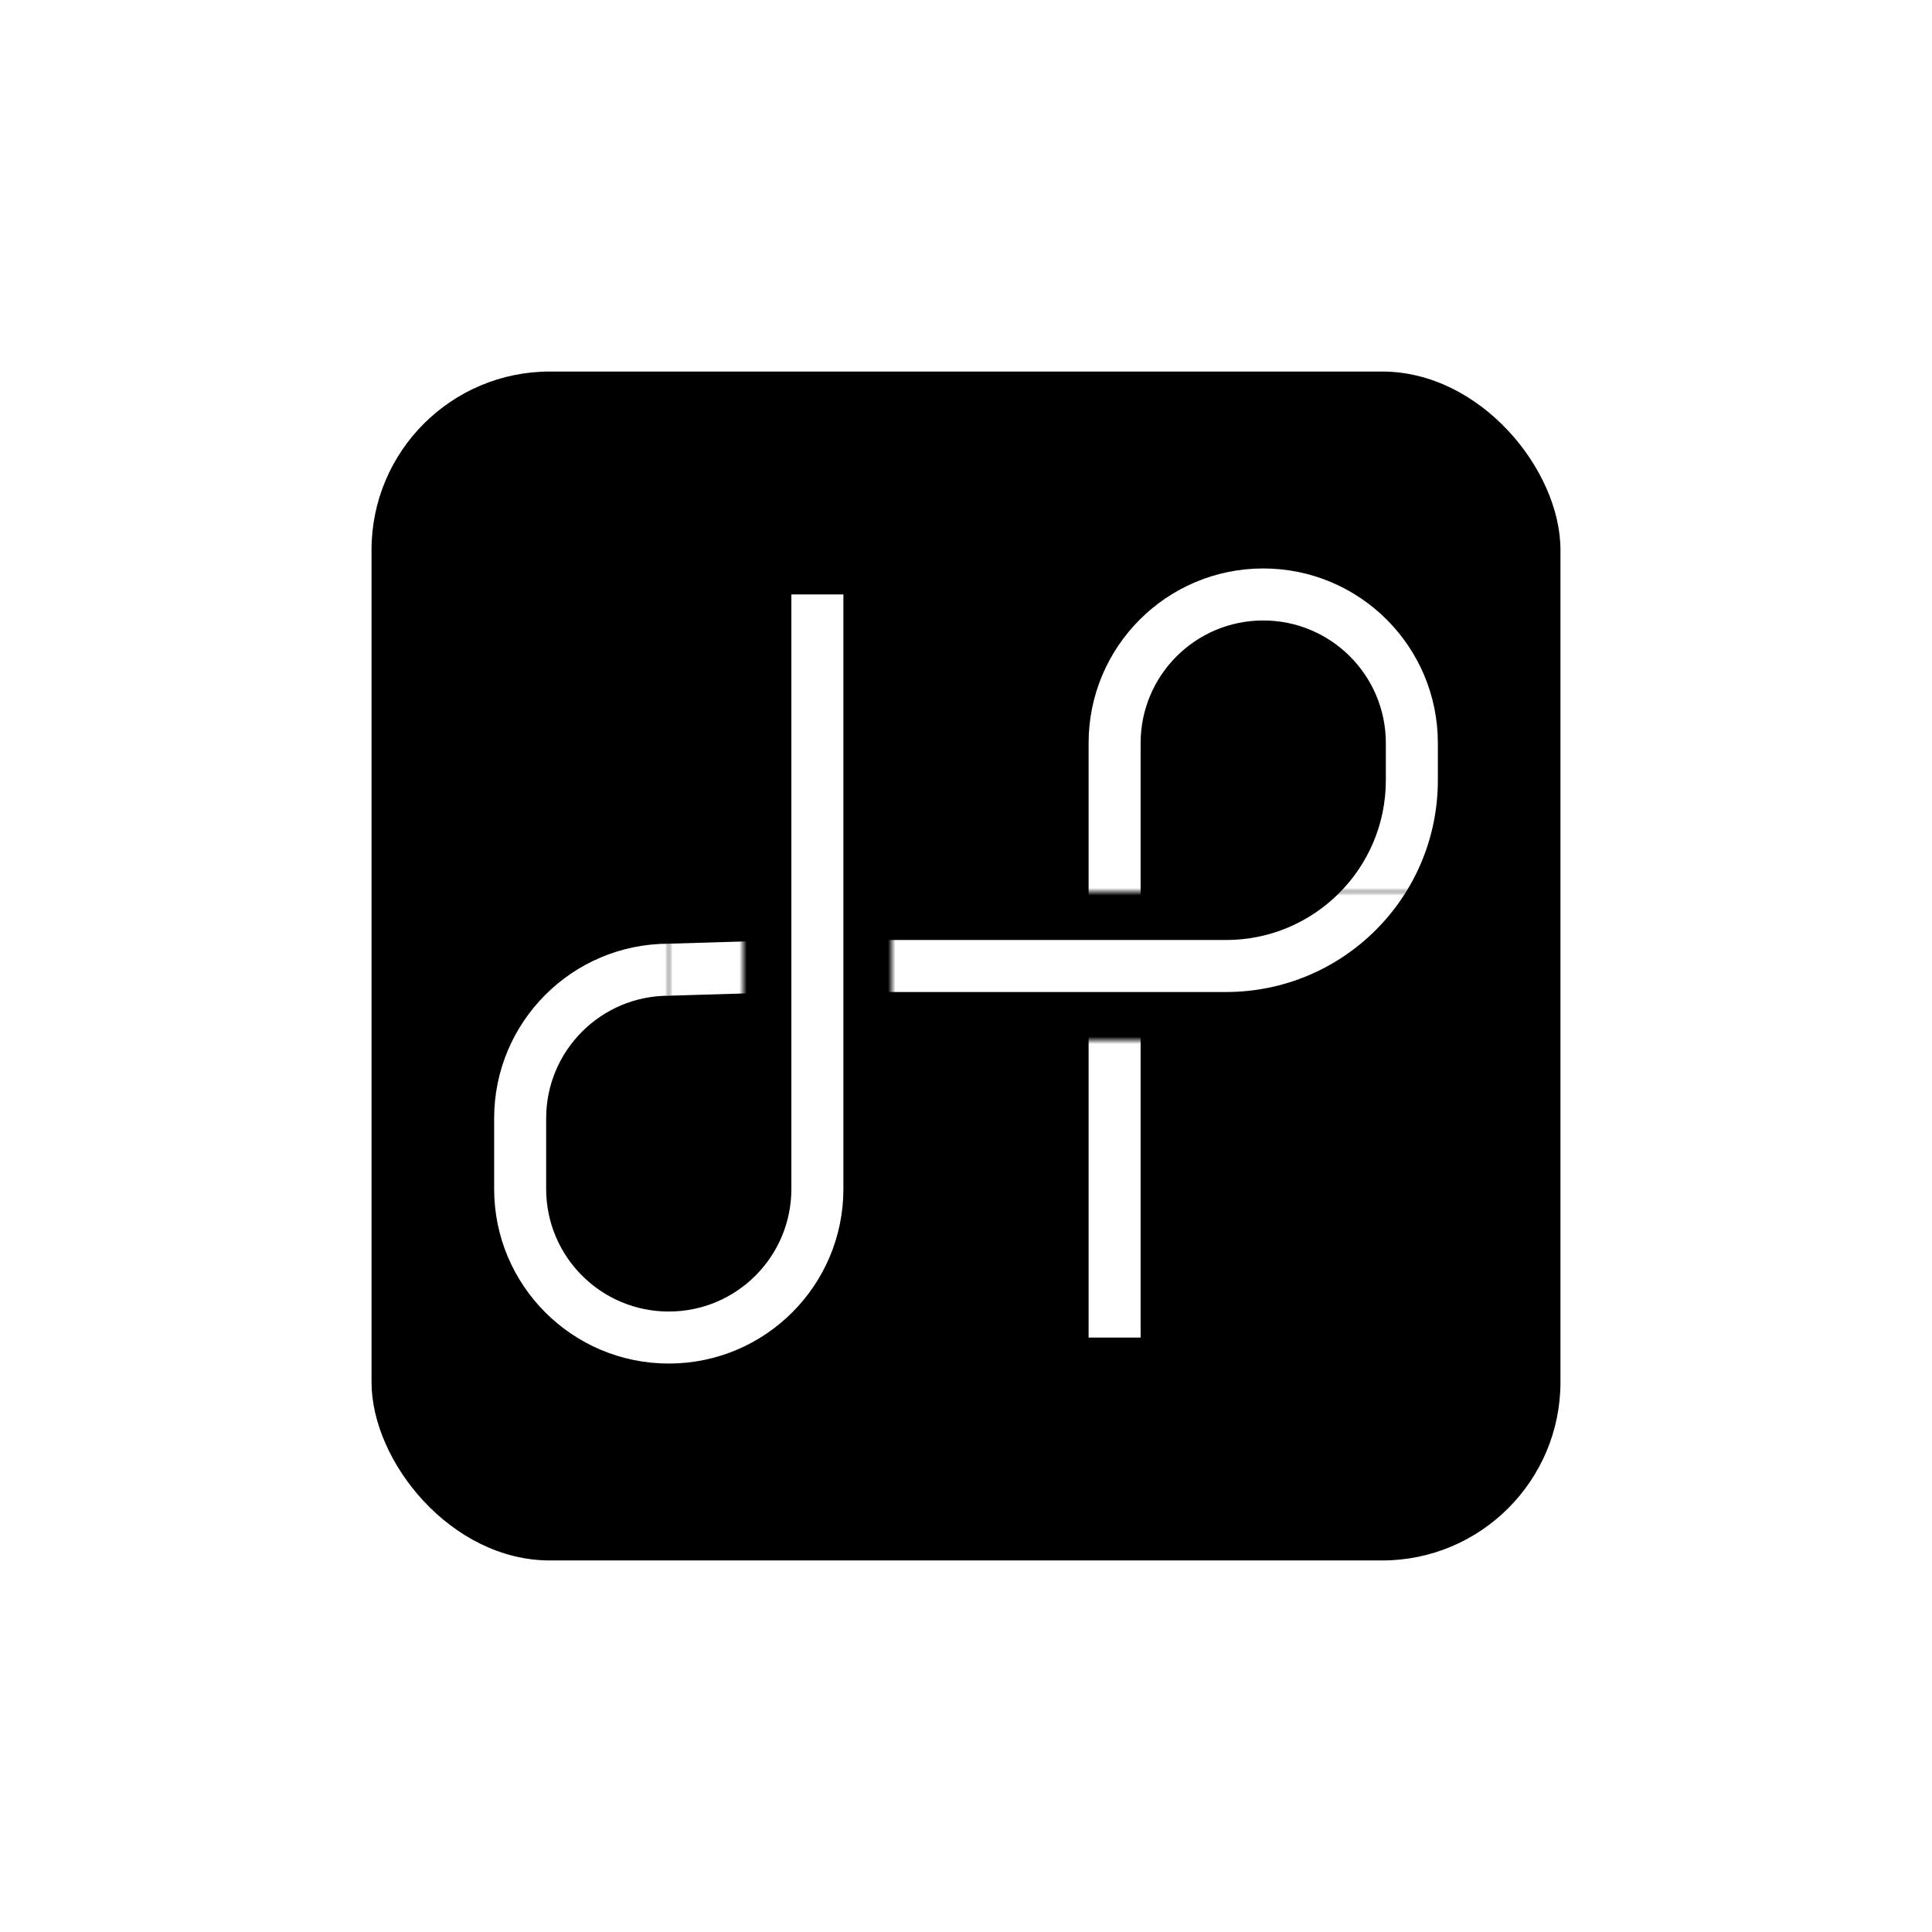
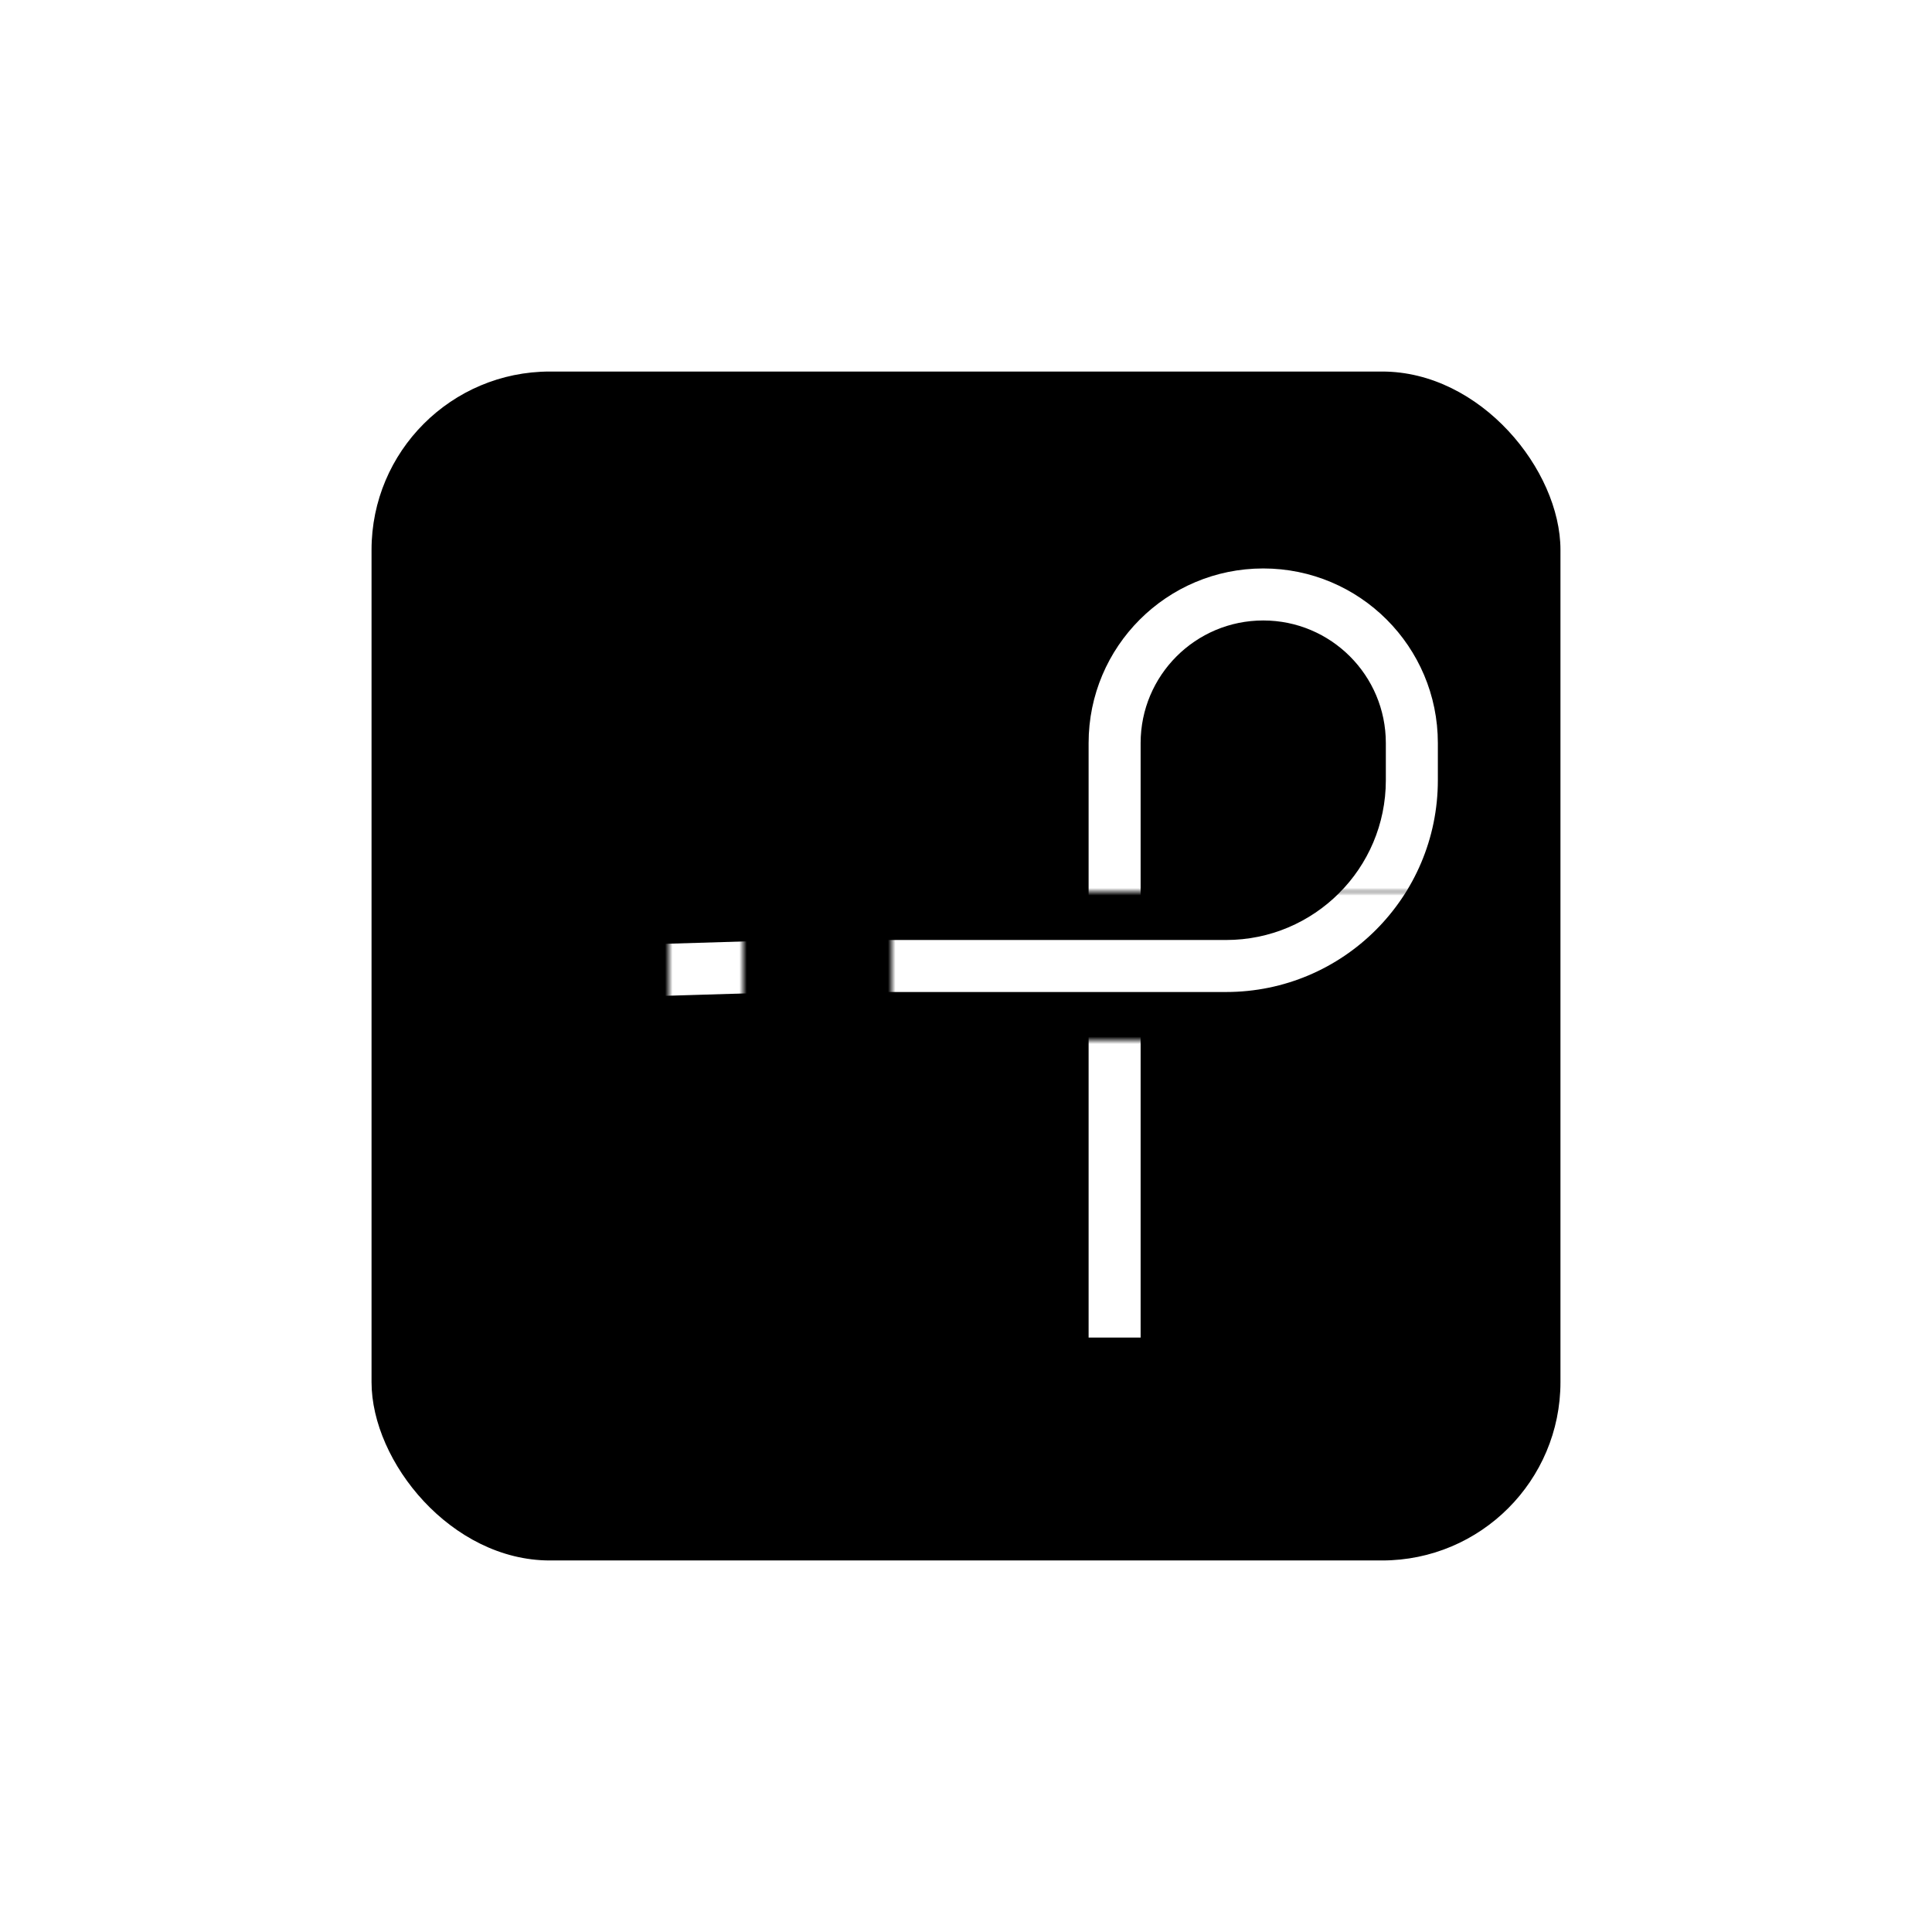
<svg xmlns="http://www.w3.org/2000/svg" width="260" height="260" viewBox="0 0 260 260" fill="none">
  <rect x="50" y="50" width="160" height="160" rx="24" fill="black" style="fill:black;fill-opacity:1;" />
  <path d="M199.424 115.85C200.048 112.709 200 109.166 200 105H180C180 110.126 179.948 111.231 179.805 111.953C179.015 115.918 175.918 119.015 171.953 119.805C171.231 119.948 170.126 120 165 120H160L158 130L160 140H165C169.166 140 172.709 140.048 175.85 139.424C187.75 137.057 197.057 127.75 199.424 115.85Z" fill="url(#paint0_linear_1157_2890)" style="" />
-   <path d="M180 100V105L190 107L200 105V100C200 83.431 186.569 70 170 70V90C175.523 90 180 94.477 180 100Z" fill="url(#paint1_linear_1157_2890)" style="" />
-   <path d="M160 100C160 94.477 164.477 90 170 90L172 80L170 70C153.431 70 140 83.431 140 100H160Z" fill="url(#paint2_linear_1157_2890)" style="" />
+   <path d="M160 100C160 94.477 164.477 90 170 90L172 80L170 70C153.431 70 140 83.431 140 100Z" fill="url(#paint2_linear_1157_2890)" style="" />
  <path d="M140 180V100L150 98L160 100V180C160 185.523 155.523 190 150 190C144.477 190 140 185.523 140 180Z" fill="url(#paint3_linear_1157_2890)" style="" />
  <path d="M160 120V140H120L118 130L120 120H160Z" fill="url(#paint4_linear_1157_2890)" style="" />
  <path d="M60.576 144.15C59.952 147.291 60 150.834 60 155H80C80 149.874 80.052 148.769 80.195 148.047C80.985 144.082 84.082 140.985 88.047 140.195C88.769 140.051 89.874 140 95 140H100L102 130L100 120H95C90.834 120 87.291 119.952 84.15 120.576C72.25 122.943 62.943 132.25 60.576 144.15Z" fill="url(#paint5_linear_1157_2890)" style="" />
  <path d="M60 155V160C60 176.569 73.431 190 90 190V170C84.477 170 80 165.523 80 160V155L70 153L60 155Z" fill="url(#paint6_linear_1157_2890)" style="" />
  <path d="M100 160C100 165.523 95.523 170 90 170L88 180L90 190C106.569 190 120 176.569 120 160H100Z" fill="url(#paint7_linear_1157_2890)" style="" />
  <path d="M100 80C100 74.477 104.477 70 110 70C115.523 70 120 74.477 120 80V160L110 162L100 160V80Z" fill="url(#paint8_linear_1157_2890)" style="" />
  <g clip-path="url(#clip0_1157_2890)" filter="url(#filter0_f_1157_2890)">
    <mask id="mask0_1157_2890" style="mask-type:alpha" maskUnits="userSpaceOnUse" x="60" y="70" width="140" height="120">
      <path d="M120 70H100V154H90V120H60V190H120V70Z" fill="#D9D9D9" style="fill:#D9D9D9;fill:color(display-p3 0.851 0.851 0.851);fill-opacity:1;" />
      <path d="M200 70H140V120H200V70Z" fill="#D9D9D9" style="fill:#D9D9D9;fill:color(display-p3 0.851 0.851 0.851);fill-opacity:1;" />
      <path d="M200 140H140V190H200V140Z" fill="#D9D9D9" style="fill:#D9D9D9;fill:color(display-p3 0.851 0.851 0.851);fill-opacity:1;" />
    </mask>
    <g mask="url(#mask0_1157_2890)">
      <g filter="url(#filter1_f_1157_2890)">
        <path d="M186.5 100C186.5 90.887 179.113 83.5 170 83.5C160.887 83.5 153.5 90.887 153.5 100V126.5H165C176.874 126.5 186.5 116.874 186.5 105V100ZM193.5 105C193.5 120.74 180.74 133.5 165 133.5H153.5V180H146.5V133.5H131.5V126.5H146.5V100C146.5 87.021 157.021 76.5 170 76.5C182.979 76.5 193.5 87.021 193.5 100V105Z" fill="white" style="fill:white;fill-opacity:1;" />
-         <path d="M73.5 160C73.5 169.113 80.887 176.5 90 176.5C99.113 176.5 106.5 169.113 106.5 160V80H113.5V160C113.5 172.979 102.979 183.5 90 183.5C77.021 183.5 66.5 172.979 66.5 160V150.5C66.5 137.521 77.021 127 90 127H99V134H90C80.887 134 73.5 141.387 73.5 150.5V160Z" fill="white" style="fill:white;fill-opacity:1;" />
      </g>
    </g>
    <mask id="mask1_1157_2890" style="mask-type:alpha" maskUnits="userSpaceOnUse" x="90" y="120" width="110" height="34">
      <path d="M120 140H200V120H120V140Z" fill="#D9D9D9" style="fill:#D9D9D9;fill:color(display-p3 0.851 0.851 0.851);fill-opacity:1;" />
      <path d="M90 120H100V154H90V120Z" fill="#D9D9D9" style="fill:#D9D9D9;fill:color(display-p3 0.851 0.851 0.851);fill-opacity:1;" />
    </mask>
    <g mask="url(#mask1_1157_2890)">
      <g filter="url(#filter2_f_1157_2890)">
        <path fill-rule="evenodd" clip-rule="evenodd" d="M106.5 126.5V80H113.5V126.5H165C176.874 126.5 186.5 116.874 186.5 105C186.5 93.126 176.874 83.5 165 83.5H150V76.5H165C180.74 76.5 193.5 89.26 193.5 105C193.5 120.74 180.74 133.5 165 133.5H113.5V160C113.5 172.979 102.979 183.5 90 183.5C77.021 183.5 66.5 172.979 66.5 160V150.5C66.5 137.521 77.021 127 90 127L106.5 126.5ZM90 176.5C80.887 176.5 73.5 169.113 73.5 160V150.5C73.5 141.387 80.887 134 90 134L106.5 133.5V160C106.5 169.113 99.113 176.5 90 176.5Z" fill="white" style="fill:white;fill-opacity:1;" />
      </g>
    </g>
  </g>
  <defs>
    <filter id="filter0_f_1157_2890" x="58" y="68" width="144" height="124" filterUnits="userSpaceOnUse" color-interpolation-filters="sRGB">
      <feFlood flood-opacity="0" result="BackgroundImageFix" />
      <feBlend mode="normal" in="SourceGraphic" in2="BackgroundImageFix" result="shape" />
      <feGaussianBlur stdDeviation="1" result="effect1_foregroundBlur_1157_2890" />
    </filter>
    <filter id="filter1_f_1157_2890" x="54.5" y="64.5" width="151" height="131" filterUnits="userSpaceOnUse" color-interpolation-filters="sRGB">
      <feFlood flood-opacity="0" result="BackgroundImageFix" />
      <feBlend mode="normal" in="SourceGraphic" in2="BackgroundImageFix" result="shape" />
      <feGaussianBlur stdDeviation="6" result="effect1_foregroundBlur_1157_2890" />
    </filter>
    <filter id="filter2_f_1157_2890" x="54.5" y="64.5" width="151" height="131" filterUnits="userSpaceOnUse" color-interpolation-filters="sRGB">
      <feFlood flood-opacity="0" result="BackgroundImageFix" />
      <feBlend mode="normal" in="SourceGraphic" in2="BackgroundImageFix" result="shape" />
      <feGaussianBlur stdDeviation="6" result="effect1_foregroundBlur_1157_2890" />
    </filter>
    <linearGradient id="paint0_linear_1157_2890" x1="160" y1="120" x2="180" y2="105" gradientUnits="userSpaceOnUse">
      <stop stop-color="#09B1BD" style="stop-color:#09B1BD;stop-color:color(display-p3 0.037 0.696 0.741);stop-opacity:1;" />
      <stop offset="1" stop-color="#04AAEF" style="stop-color:#04AAEF;stop-color:color(display-p3 0.015 0.667 0.938);stop-opacity:1;" />
    </linearGradient>
    <linearGradient id="paint1_linear_1157_2890" x1="170" y1="89.5" x2="180" y2="105" gradientUnits="userSpaceOnUse">
      <stop stop-color="#709EFF" style="stop-color:#709EFF;stop-color:color(display-p3 0.438 0.619 0.998);stop-opacity:1;" />
      <stop offset="1" stop-color="#04AAEF" style="stop-color:#04AAEF;stop-color:color(display-p3 0.015 0.667 0.938);stop-opacity:1;" />
    </linearGradient>
    <linearGradient id="paint2_linear_1157_2890" x1="170" y1="89.5" x2="160" y2="100" gradientUnits="userSpaceOnUse">
      <stop stop-color="#709EFF" style="stop-color:#709EFF;stop-color:color(display-p3 0.438 0.619 0.998);stop-opacity:1;" />
      <stop offset="1" stop-color="#A18FFF" style="stop-color:#A18FFF;stop-color:color(display-p3 0.631 0.561 0.999);stop-opacity:1;" />
    </linearGradient>
    <linearGradient id="paint3_linear_1157_2890" x1="155" y1="140" x2="155" y2="180" gradientUnits="userSpaceOnUse">
      <stop stop-color="#A18FFF" style="stop-color:#A18FFF;stop-color:color(display-p3 0.631 0.561 0.999);stop-opacity:1;" />
      <stop offset="1" stop-color="#FF5DBC" style="stop-color:#FF5DBC;stop-color:color(display-p3 1 0.364 0.736);stop-opacity:1;" />
    </linearGradient>
    <linearGradient id="paint4_linear_1157_2890" x1="120" y1="135" x2="160" y2="135" gradientUnits="userSpaceOnUse">
      <stop stop-color="#04B78A" style="stop-color:#04B78A;stop-color:color(display-p3 0.015 0.716 0.539);stop-opacity:1;" />
      <stop offset="1" stop-color="#09B1BD" style="stop-color:#09B1BD;stop-color:color(display-p3 0.037 0.696 0.741);stop-opacity:1;" />
    </linearGradient>
    <linearGradient id="paint5_linear_1157_2890" x1="80" y1="155" x2="100" y2="140" gradientUnits="userSpaceOnUse">
      <stop stop-color="#52B704" style="stop-color:#52B704;stop-color:color(display-p3 0.322 0.719 0.016);stop-opacity:1;" />
      <stop offset="1" stop-color="#04B78A" style="stop-color:#04B78A;stop-color:color(display-p3 0.015 0.716 0.539);stop-opacity:1;" />
    </linearGradient>
    <linearGradient id="paint6_linear_1157_2890" x1="90" y1="170" x2="80" y2="155" gradientUnits="userSpaceOnUse">
      <stop stop-color="#A6A603" style="stop-color:#A6A603;stop-color:color(display-p3 0.652 0.65 0.013);stop-opacity:1;" />
      <stop offset="1" stop-color="#52B704" style="stop-color:#52B704;stop-color:color(display-p3 0.322 0.719 0.016);stop-opacity:1;" />
    </linearGradient>
    <linearGradient id="paint7_linear_1157_2890" x1="100" y1="160" x2="90" y2="170" gradientUnits="userSpaceOnUse">
      <stop stop-color="#CE9503" style="stop-color:#CE9503;stop-color:color(display-p3 0.806 0.586 0.011);stop-opacity:1;" />
      <stop offset="1" stop-color="#A6A603" style="stop-color:#A6A603;stop-color:color(display-p3 0.652 0.65 0.013);stop-opacity:1;" />
    </linearGradient>
    <linearGradient id="paint8_linear_1157_2890" x1="115" y1="80" x2="115" y2="160" gradientUnits="userSpaceOnUse">
      <stop stop-color="#FF6C72" style="stop-color:#FF6C72;stop-color:color(display-p3 0.999 0.425 0.446);stop-opacity:1;" />
      <stop offset="1" stop-color="#CE9503" style="stop-color:#CE9503;stop-color:color(display-p3 0.806 0.586 0.011);stop-opacity:1;" />
    </linearGradient>
    <clipPath id="clip0_1157_2890">
      <rect width="140" height="120" fill="white" style="fill:white;fill-opacity:1;" transform="translate(60 70)" />
    </clipPath>
  </defs>
</svg>